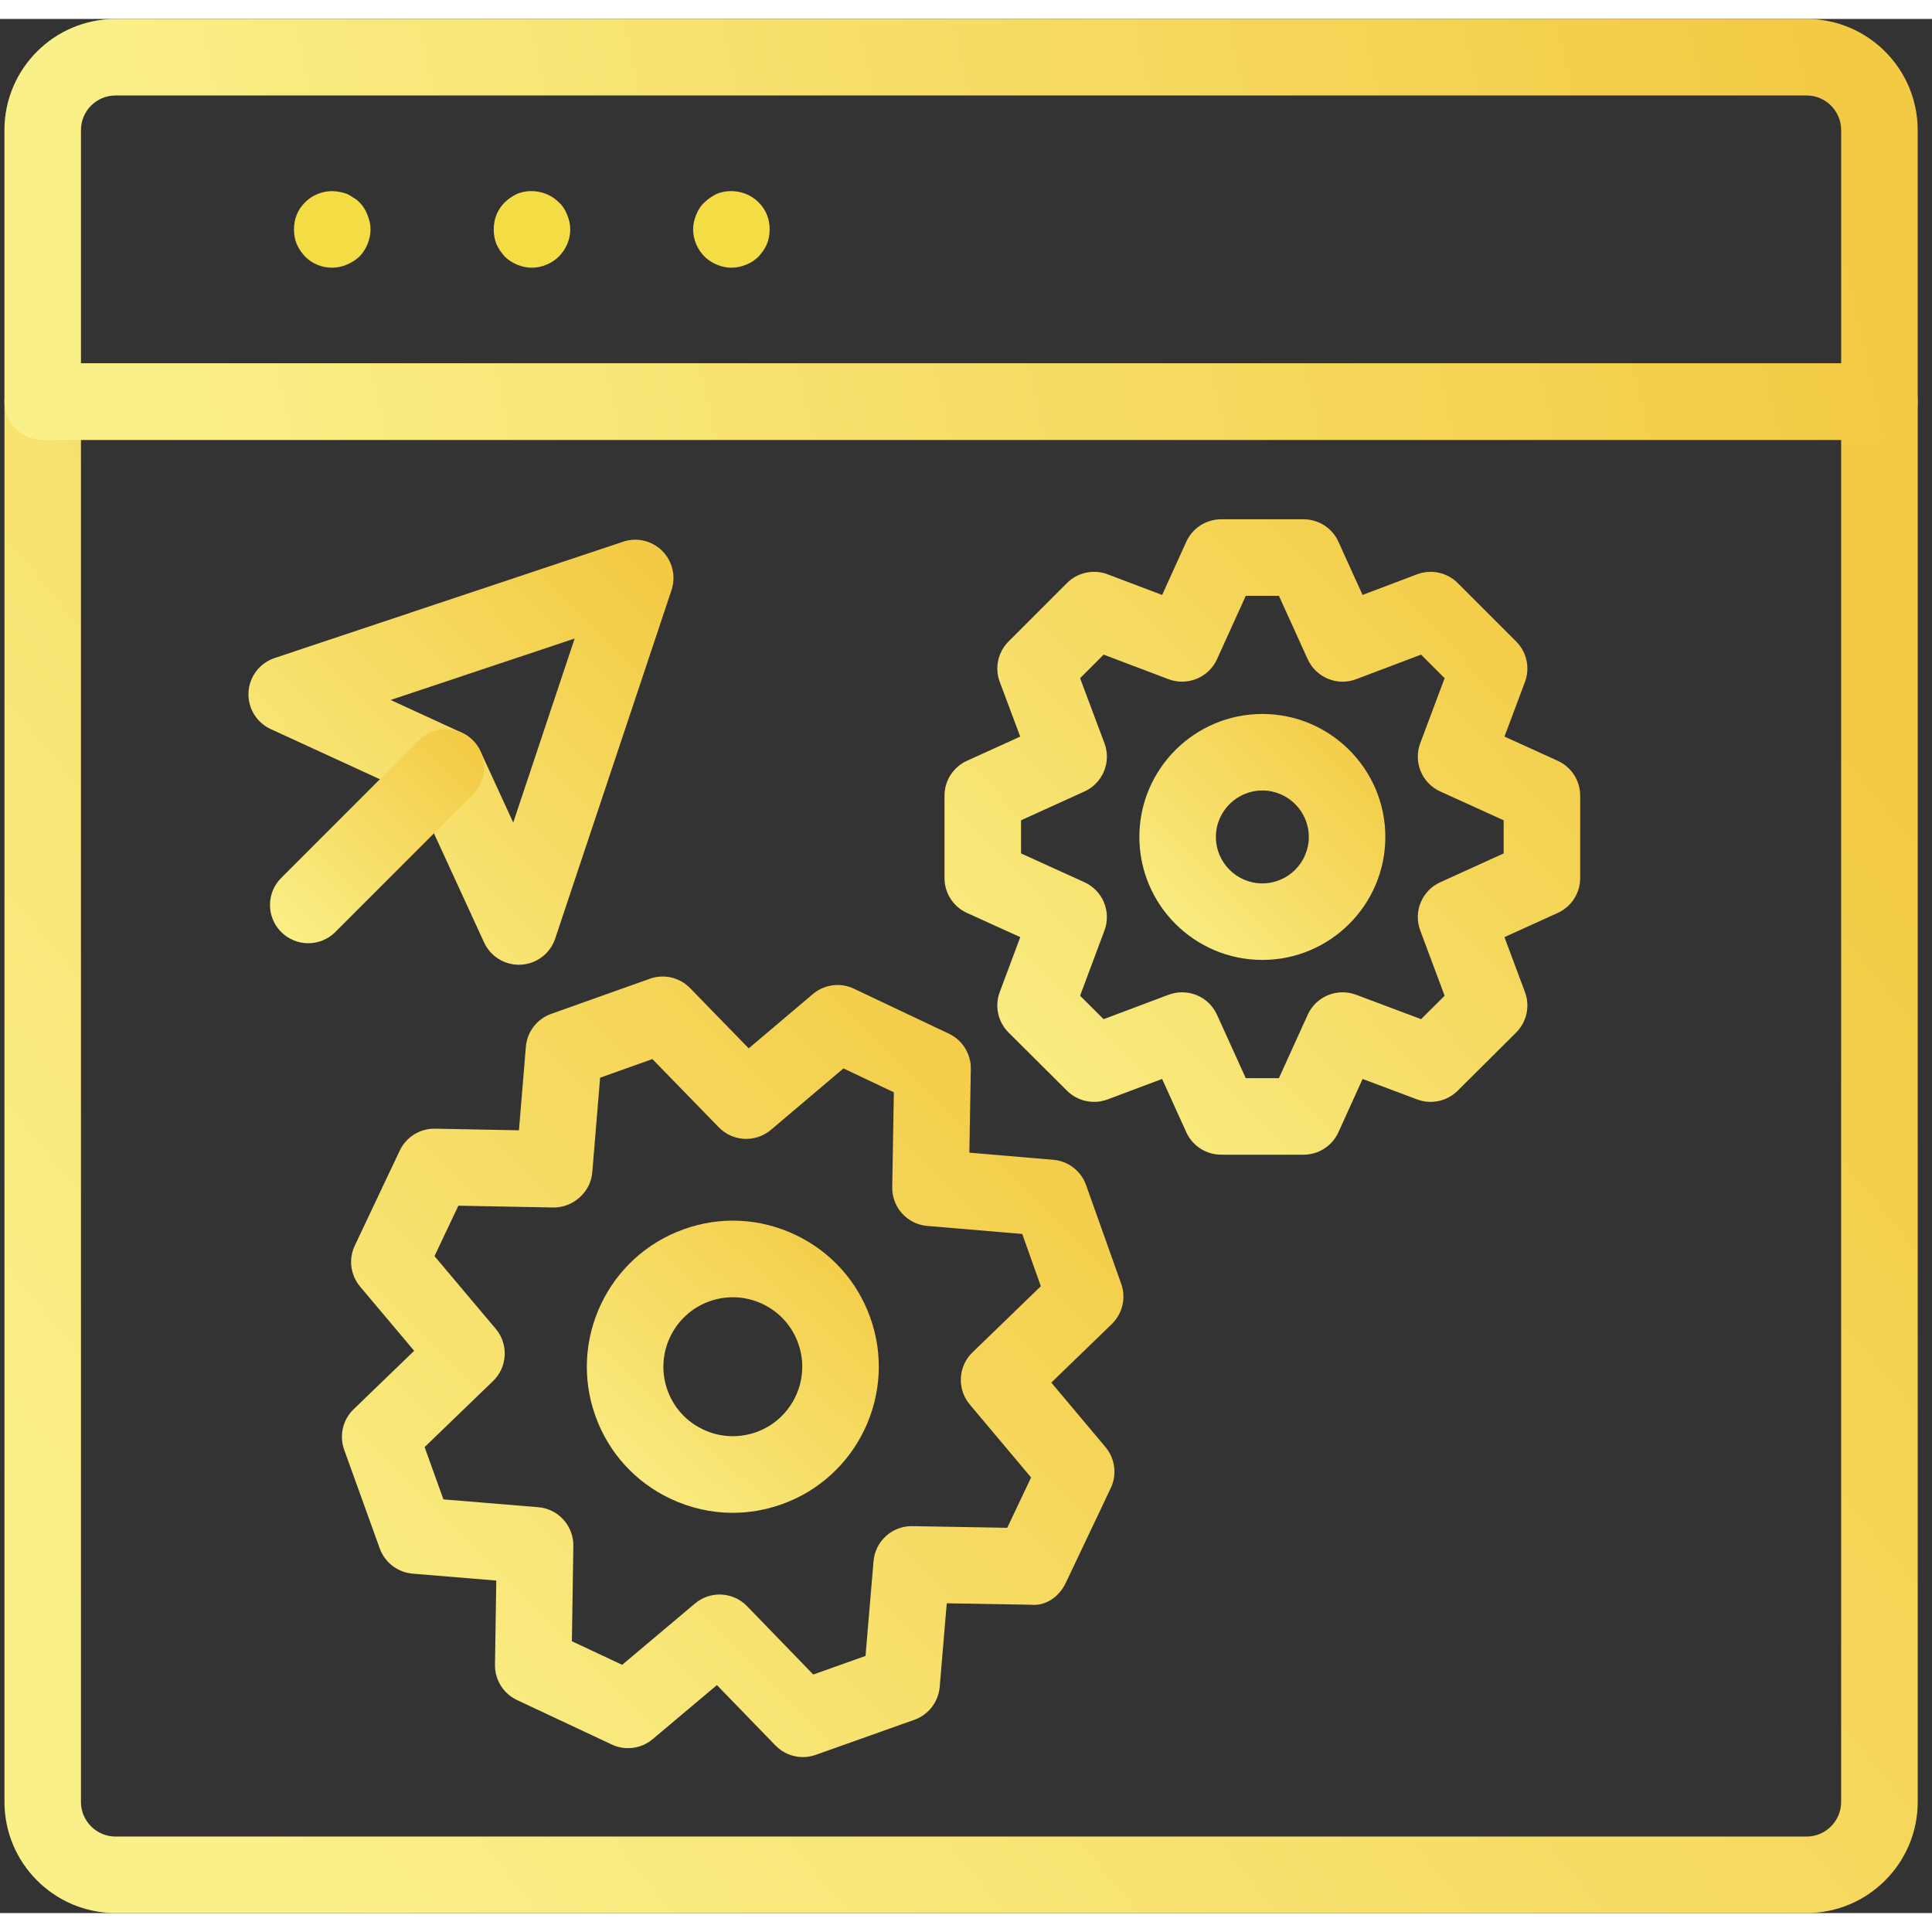
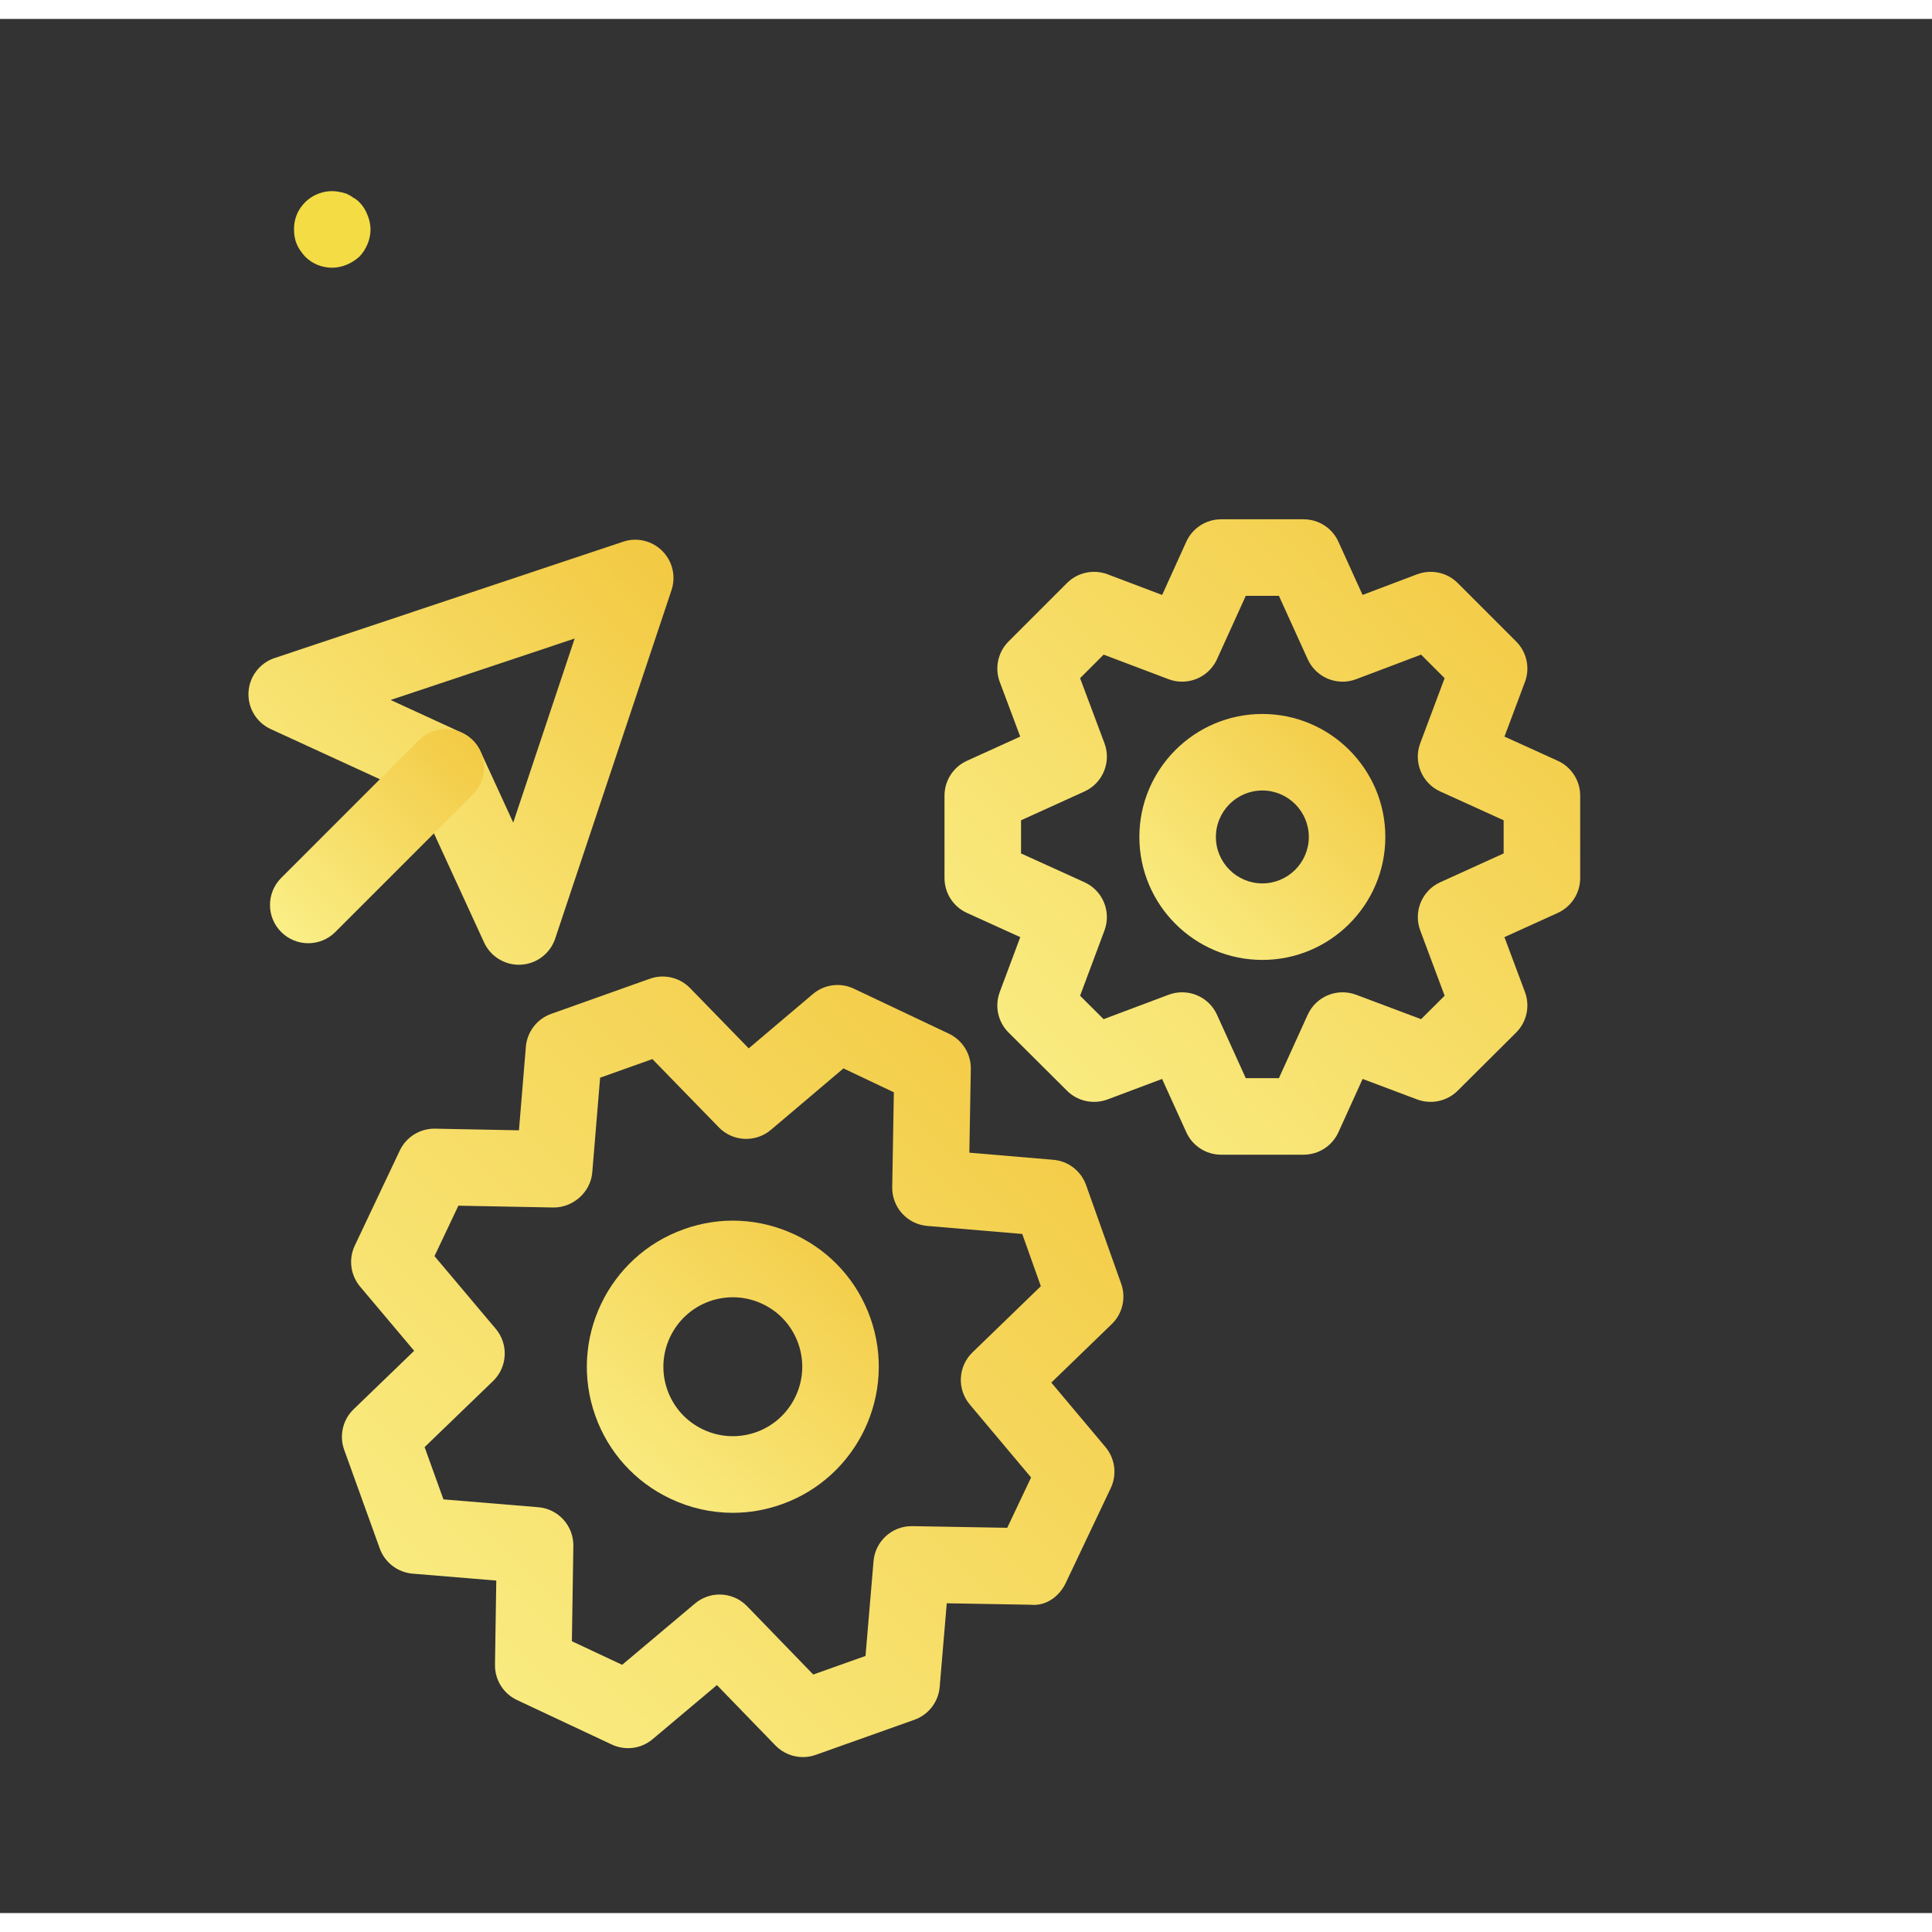
<svg xmlns="http://www.w3.org/2000/svg" width="100px" height="100px" viewBox="0 0 102 100" version="1.1">
  <rect x="0" y="0" width="102" height="100" fill="#333333" stroke="none" />
  <title>noun-configure-1624009</title>
  <defs>
    <linearGradient x1="95.998%" y1="23.886%" x2="5.16%" y2="82.806%" id="linearGradient-1">
      <stop stop-color="#F3CA44" offset="0%" />
      <stop stop-color="#FAF089" offset="100%" />
    </linearGradient>
    <linearGradient x1="95.998%" y1="48.074%" x2="5.16%" y2="52.42%" id="linearGradient-2">
      <stop stop-color="#F3CA44" offset="0%" />
      <stop stop-color="#FAF089" offset="100%" />
    </linearGradient>
    <linearGradient x1="95.998%" y1="10.232%" x2="5.16%" y2="99.959%" id="linearGradient-3">
      <stop stop-color="#F3CA44" offset="0%" />
      <stop stop-color="#FAF089" offset="100%" />
    </linearGradient>
    <linearGradient x1="95.998%" y1="10.205%" x2="5.16%" y2="99.992%" id="linearGradient-4">
      <stop stop-color="#F3CA44" offset="0%" />
      <stop stop-color="#FAF089" offset="100%" />
    </linearGradient>
    <linearGradient x1="95.998%" y1="10.294%" x2="5.16%" y2="99.881%" id="linearGradient-5">
      <stop stop-color="#F3CA44" offset="0%" />
      <stop stop-color="#FAF089" offset="100%" />
    </linearGradient>
    <linearGradient x1="95.933%" y1="10.199%" x2="5.224%" y2="100%" id="linearGradient-6">
      <stop stop-color="#F3CA44" offset="0%" />
      <stop stop-color="#FAF089" offset="100%" />
    </linearGradient>
    <linearGradient x1="95.996%" y1="10.199%" x2="5.162%" y2="100%" id="linearGradient-7">
      <stop stop-color="#F3CA44" offset="0%" />
      <stop stop-color="#FAF089" offset="100%" />
    </linearGradient>
    <linearGradient x1="95.989%" y1="10.199%" x2="5.169%" y2="100%" id="linearGradient-8">
      <stop stop-color="#F3CA44" offset="0%" />
      <stop stop-color="#FAF089" offset="100%" />
    </linearGradient>
  </defs>
  <g id="Page-1" stroke="none" stroke-width="1" fill="none" fill-rule="evenodd">
    <g id="Basha" transform="translate(-465, -878)" fill-rule="nonzero">
      <g id="Process" transform="translate(29, 852)">
        <g id="Step-2" transform="translate(341.333, 0)">
          <g id="noun-configure-1624009" transform="translate(94.901, 26)">
-             <path d="M95.144,100 L5.869,100 C2.633,100 0.002,97.368 0.002,94.133 L0.002,20.201 C0.002,19.084 0.906,18.181 2.022,18.181 L98.991,18.181 C100.107,18.181 101.012,19.084 101.012,20.201 L101.012,94.133 C101.012,97.368 98.38,100 95.144,100 L95.144,100 Z M4.04,22.222 L4.04,94.134 C4.04,95.142 4.86,95.961 5.867,95.961 L95.143,95.961 C96.15,95.961 96.969,95.142 96.969,94.134 L96.969,22.222 L4.04,22.222 Z" id="Shape" fill="url(#linearGradient-1)" />
-             <path d="M98.99,22.222 L2.02,22.222 C0.905,22.222 0,21.319 0,20.202 L0,5.867 C0,2.632 2.632,0 5.867,0 L95.142,0 C98.378,0 101.01,2.632 101.01,5.867 L101.01,20.202 C101.01,21.319 100.105,22.222 98.989,22.222 L98.99,22.222 Z M4.04,18.182 L96.97,18.182 L96.97,5.867 C96.97,4.859 96.15,4.04 95.143,4.04 L5.868,4.04 C4.86,4.04 4.04,4.859 4.04,5.867 L4.04,18.182 Z" id="Shape" fill="url(#linearGradient-2)" />
            <path d="M17.308,13.134 C16.763,13.134 16.258,12.931 15.874,12.548 C15.692,12.345 15.531,12.124 15.429,11.881 C15.328,11.638 15.288,11.376 15.288,11.114 C15.288,10.851 15.328,10.589 15.429,10.346 C15.531,10.084 15.692,9.861 15.874,9.679 C16.338,9.214 17.046,8.993 17.692,9.133 C17.833,9.155 17.954,9.194 18.076,9.233 C18.197,9.295 18.318,9.356 18.419,9.437 C18.54,9.498 18.642,9.579 18.742,9.679 C18.924,9.861 19.066,10.084 19.166,10.346 C19.268,10.589 19.328,10.851 19.328,11.114 C19.328,11.638 19.106,12.163 18.742,12.548 C18.54,12.729 18.318,12.871 18.076,12.972 C17.833,13.073 17.57,13.134 17.308,13.134 L17.308,13.134 Z" id="Path" fill="#F3DC44" />
-             <path d="M27.854,13.134 C27.57,13.134 27.308,13.073 27.065,12.972 C26.823,12.871 26.601,12.729 26.418,12.548 C26.237,12.345 26.075,12.124 25.974,11.881 C25.874,11.638 25.833,11.376 25.833,11.114 C25.833,10.851 25.874,10.589 25.974,10.346 C26.075,10.084 26.237,9.861 26.418,9.679 C26.601,9.498 26.823,9.356 27.065,9.234 C27.813,8.932 28.702,9.113 29.267,9.679 C29.469,9.861 29.61,10.084 29.712,10.346 C29.813,10.589 29.874,10.851 29.874,11.114 C29.874,11.638 29.651,12.163 29.267,12.548 C29.086,12.729 28.864,12.871 28.621,12.972 C28.378,13.073 28.116,13.134 27.854,13.134 L27.854,13.134 Z" id="Path" fill="#F3DC44" />
-             <path d="M38.379,13.134 C38.115,13.134 37.853,13.073 37.61,12.972 C37.369,12.871 37.146,12.729 36.964,12.548 C36.581,12.163 36.359,11.638 36.359,11.114 C36.359,10.851 36.419,10.589 36.519,10.346 C36.621,10.084 36.762,9.861 36.964,9.679 C37.146,9.498 37.369,9.356 37.61,9.234 C38.358,8.932 39.247,9.113 39.813,9.679 C39.995,9.861 40.156,10.084 40.257,10.346 C40.359,10.589 40.399,10.851 40.399,11.114 C40.399,11.376 40.359,11.638 40.257,11.881 C40.156,12.124 39.995,12.345 39.813,12.548 C39.631,12.729 39.409,12.871 39.166,12.972 C38.904,13.073 38.661,13.134 38.379,13.134 L38.379,13.134 Z" id="Path" fill="#F3DC44" />
            <path d="M68.588,59.962 L64.235,59.962 C63.442,59.962 62.723,59.499 62.396,58.776 L61.119,55.963 L58.236,57.046 C57.493,57.32 56.66,57.143 56.1,56.586 L53.015,53.515 C52.452,52.954 52.27,52.118 52.548,51.374 L53.631,48.476 L50.816,47.198 C50.095,46.87 49.631,46.152 49.631,45.359 L49.631,41.005 C49.631,40.212 50.095,39.494 50.816,39.166 L53.629,37.888 L52.548,35.003 C52.27,34.262 52.452,33.427 53.012,32.867 L56.098,29.781 C56.661,29.217 57.499,29.043 58.241,29.32 L61.121,30.411 L62.396,27.601 C62.723,26.879 63.442,26.416 64.236,26.416 L68.589,26.416 C69.382,26.416 70.101,26.879 70.428,27.601 L71.703,30.409 L74.582,29.32 C75.323,29.043 76.162,29.217 76.726,29.781 L79.812,32.867 C80.372,33.427 80.554,34.262 80.276,35.003 L79.195,37.888 L82.007,39.166 C82.728,39.494 83.192,40.212 83.192,41.005 L83.192,45.359 C83.192,46.152 82.728,46.87 82.007,47.198 L79.193,48.476 L80.276,51.374 C80.554,52.118 80.371,52.954 79.809,53.515 L76.722,56.586 C76.16,57.143 75.328,57.32 74.587,57.046 L71.705,55.963 L70.428,58.776 C70.101,59.498 69.382,59.962 68.588,59.962 L68.588,59.962 Z M65.537,55.922 L67.286,55.922 L68.806,52.574 C69.247,51.603 70.362,51.147 71.356,51.516 L74.792,52.807 L76.035,51.57 L74.748,48.125 C74.376,47.129 74.837,46.016 75.804,45.578 L79.151,44.057 L79.151,42.307 L75.804,40.786 C74.836,40.348 74.375,39.233 74.748,38.239 L76.035,34.804 L74.792,33.561 L71.361,34.859 C70.368,35.236 69.248,34.774 68.806,33.804 L67.286,30.456 L65.537,30.456 L64.017,33.804 C63.577,34.774 62.457,35.234 61.462,34.859 L58.032,33.561 L56.789,34.804 L58.076,38.239 C58.449,39.233 57.987,40.348 57.02,40.786 L53.672,42.307 L53.672,44.057 L57.02,45.578 C57.986,46.016 58.448,47.129 58.076,48.125 L56.789,51.57 L58.031,52.807 L61.467,51.516 C62.465,51.147 63.577,51.603 64.017,52.574 L65.537,55.922 Z" id="Shape" fill="url(#linearGradient-3)" />
            <path d="M66.412,49.679 C62.832,49.679 59.919,46.767 59.919,43.187 C59.919,39.606 62.832,36.694 66.412,36.694 C69.992,36.694 72.905,39.606 72.905,43.187 C72.905,46.767 69.992,49.679 66.412,49.679 Z M66.412,40.734 C65.059,40.734 63.959,41.835 63.959,43.187 C63.959,44.538 65.059,45.639 66.412,45.639 C67.764,45.639 68.865,44.538 68.865,43.187 C68.865,41.835 67.764,40.734 66.412,40.734 L66.412,40.734 Z" id="Shape" fill="url(#linearGradient-4)" />
            <path d="M42.154,91.765 C41.616,91.765 41.09,91.55 40.703,91.15 L37.616,87.964 L34.224,90.818 C33.621,91.329 32.775,91.436 32.065,91.102 L27.061,88.753 C26.342,88.415 25.887,87.687 25.899,86.892 L25.967,82.446 L21.55,82.081 C20.761,82.014 20.084,81.495 19.815,80.751 L17.937,75.541 C17.668,74.793 17.862,73.954 18.435,73.402 L21.632,70.316 L18.778,66.927 C18.269,66.321 18.159,65.475 18.497,64.761 L20.872,59.744 C21.206,59.038 21.917,58.588 22.698,58.588 L22.737,58.588 L27.164,58.675 L27.529,54.265 C27.594,53.474 28.117,52.794 28.865,52.527 L34.074,50.673 C34.82,50.408 35.648,50.6 36.2,51.168 L39.295,54.348 L42.678,51.484 C43.285,50.969 44.132,50.856 44.849,51.199 L49.865,53.575 C50.581,53.914 51.034,54.642 51.02,55.435 L50.943,59.856 L55.372,60.231 C56.162,60.296 56.84,60.819 57.106,61.567 L58.96,66.777 C59.225,67.523 59.03,68.355 58.461,68.906 L55.27,71.994 L58.13,75.399 C58.639,76.004 58.747,76.851 58.408,77.565 L56.034,82.568 C55.694,83.284 54.99,83.809 54.174,83.722 L49.75,83.645 L49.377,88.062 C49.31,88.853 48.787,89.53 48.041,89.796 L42.83,91.649 C42.609,91.728 42.381,91.765 42.154,91.765 L42.154,91.765 Z M37.756,83.183 C38.285,83.183 38.813,83.39 39.208,83.799 L42.702,87.407 L45.461,86.425 L45.884,81.423 C45.973,80.376 46.849,79.573 47.896,79.573 L47.932,79.573 L52.943,79.66 L54.202,77.004 L50.966,73.151 C50.283,72.338 50.346,71.137 51.108,70.399 L54.717,66.905 L53.736,64.147 L48.721,63.723 C47.662,63.634 46.853,62.738 46.871,61.675 L46.957,56.668 L44.296,55.407 L40.469,58.649 C39.656,59.335 38.454,59.278 37.715,58.517 L34.209,54.914 L31.449,55.897 L31.035,60.896 C30.947,61.957 30.007,62.76 28.983,62.75 L23.966,62.654 L22.705,65.317 L25.94,69.156 C26.623,69.969 26.561,71.174 25.797,71.912 L22.183,75.4 L23.177,78.16 L28.183,78.573 C29.242,78.661 30.052,79.555 30.036,80.618 L29.959,85.649 L32.612,86.894 L36.456,83.659 C36.834,83.341 37.296,83.183 37.756,83.183 L37.756,83.183 Z" id="Shape" fill="url(#linearGradient-5)" />
            <path d="M38.449,78.869 C37.323,78.869 36.201,78.618 35.154,78.121 C33.293,77.239 31.888,75.685 31.196,73.745 C29.769,69.742 31.864,65.325 35.866,63.899 C37.804,63.2 39.898,63.311 41.757,64.193 C43.617,65.075 45.023,66.629 45.713,68.568 C47.142,72.569 45.048,76.987 41.045,78.415 C40.198,78.719 39.322,78.869 38.449,78.869 L38.449,78.869 Z M35.002,72.388 C35.331,73.311 36,74.051 36.885,74.469 C37.77,74.889 38.766,74.937 39.688,74.611 C41.591,73.931 42.588,71.829 41.908,69.926 C41.579,69.002 40.911,68.263 40.026,67.844 C39.141,67.424 38.145,67.377 37.223,67.702 C35.32,68.383 34.323,70.484 35.002,72.388 Z" id="Shape" fill="url(#linearGradient-6)" />
            <path d="M27.159,49.934 C26.374,49.934 25.655,49.477 25.324,48.759 L21.777,41.039 L14.059,37.492 C13.306,37.146 12.84,36.375 12.886,35.546 C12.931,34.72 13.476,34.004 14.264,33.741 L32.663,27.6 C33.384,27.353 34.189,27.545 34.731,28.087 C35.272,28.628 35.461,29.429 35.219,30.155 L29.077,48.553 C28.813,49.341 28.097,49.887 27.27,49.93 C27.233,49.934 27.197,49.934 27.159,49.934 L27.159,49.934 Z M20.39,35.955 L24.143,37.681 C24.582,37.882 24.935,38.233 25.136,38.671 L26.862,42.428 L30.105,32.711 L20.39,35.955 Z" id="Shape" fill="url(#linearGradient-7)" />
            <path d="M16.04,48.798 C15.524,48.798 15.007,48.601 14.612,48.206 C13.823,47.417 13.823,46.139 14.612,45.35 L21.873,38.087 C22.662,37.298 23.941,37.298 24.73,38.087 C25.519,38.877 25.519,40.155 24.73,40.944 L17.469,48.206 C17.074,48.601 16.557,48.798 16.04,48.798 L16.04,48.798 Z" id="Path" fill="url(#linearGradient-8)" />
          </g>
        </g>
      </g>
    </g>
  </g>
</svg>